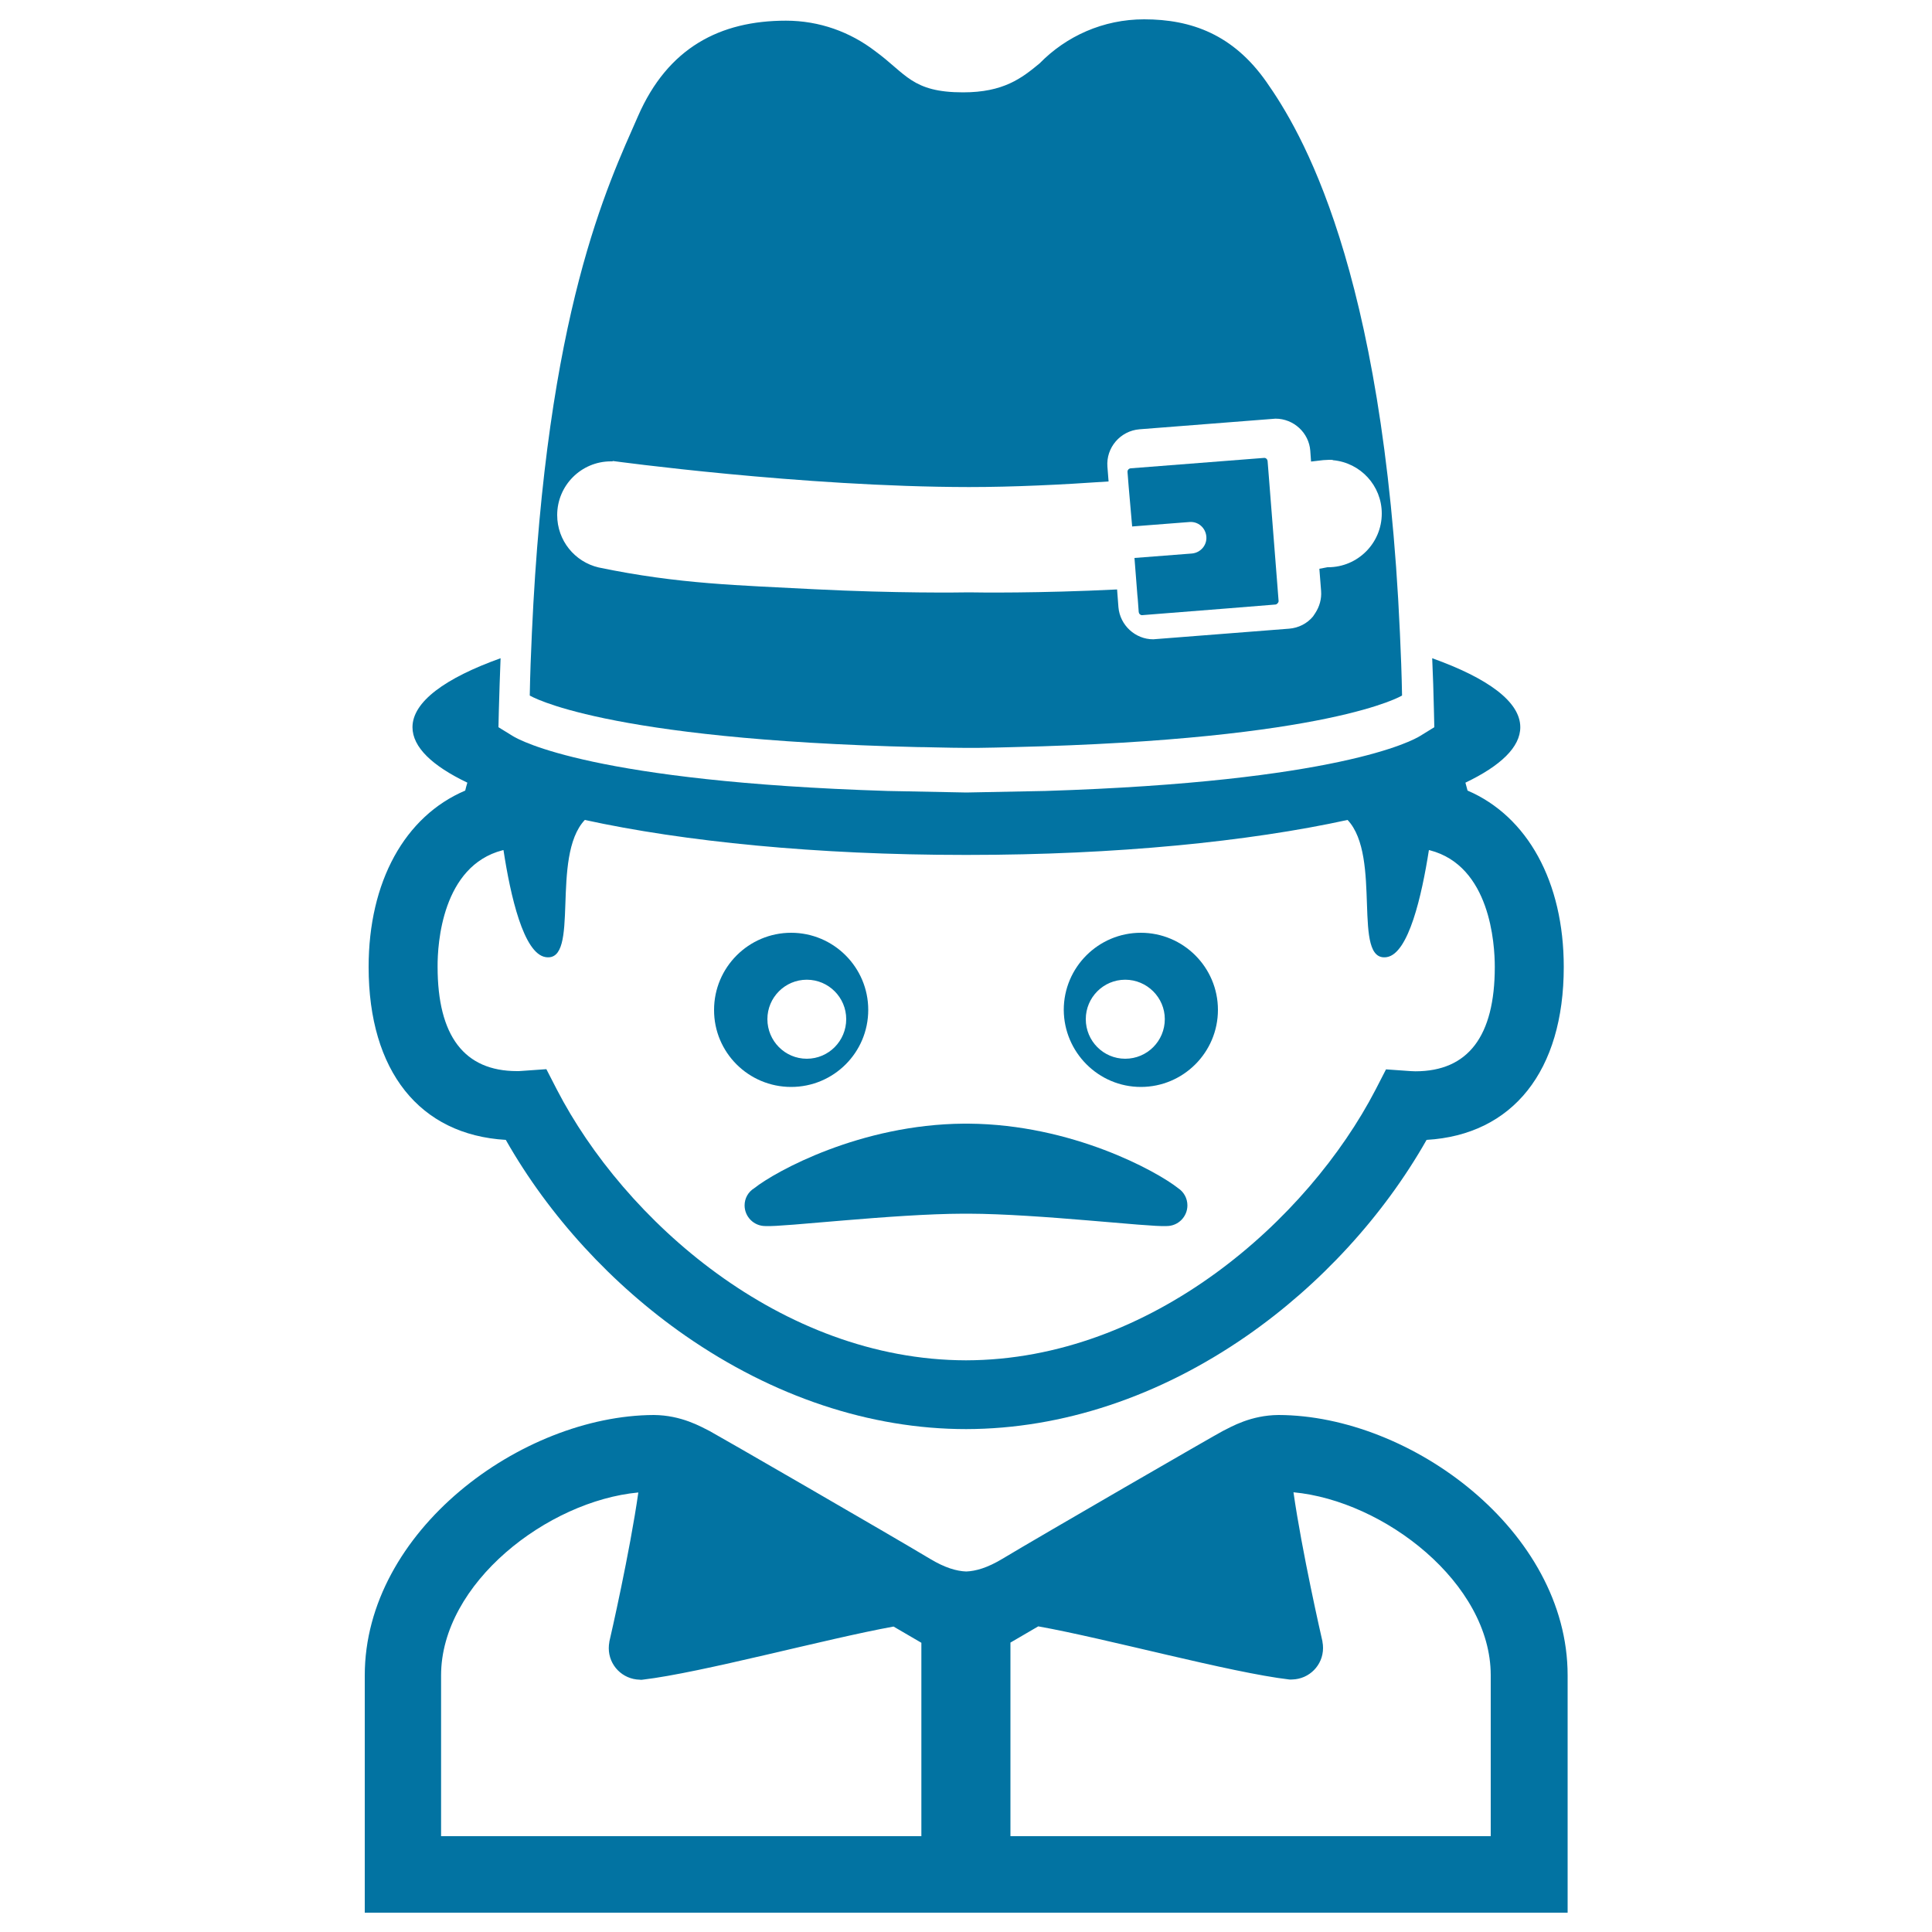
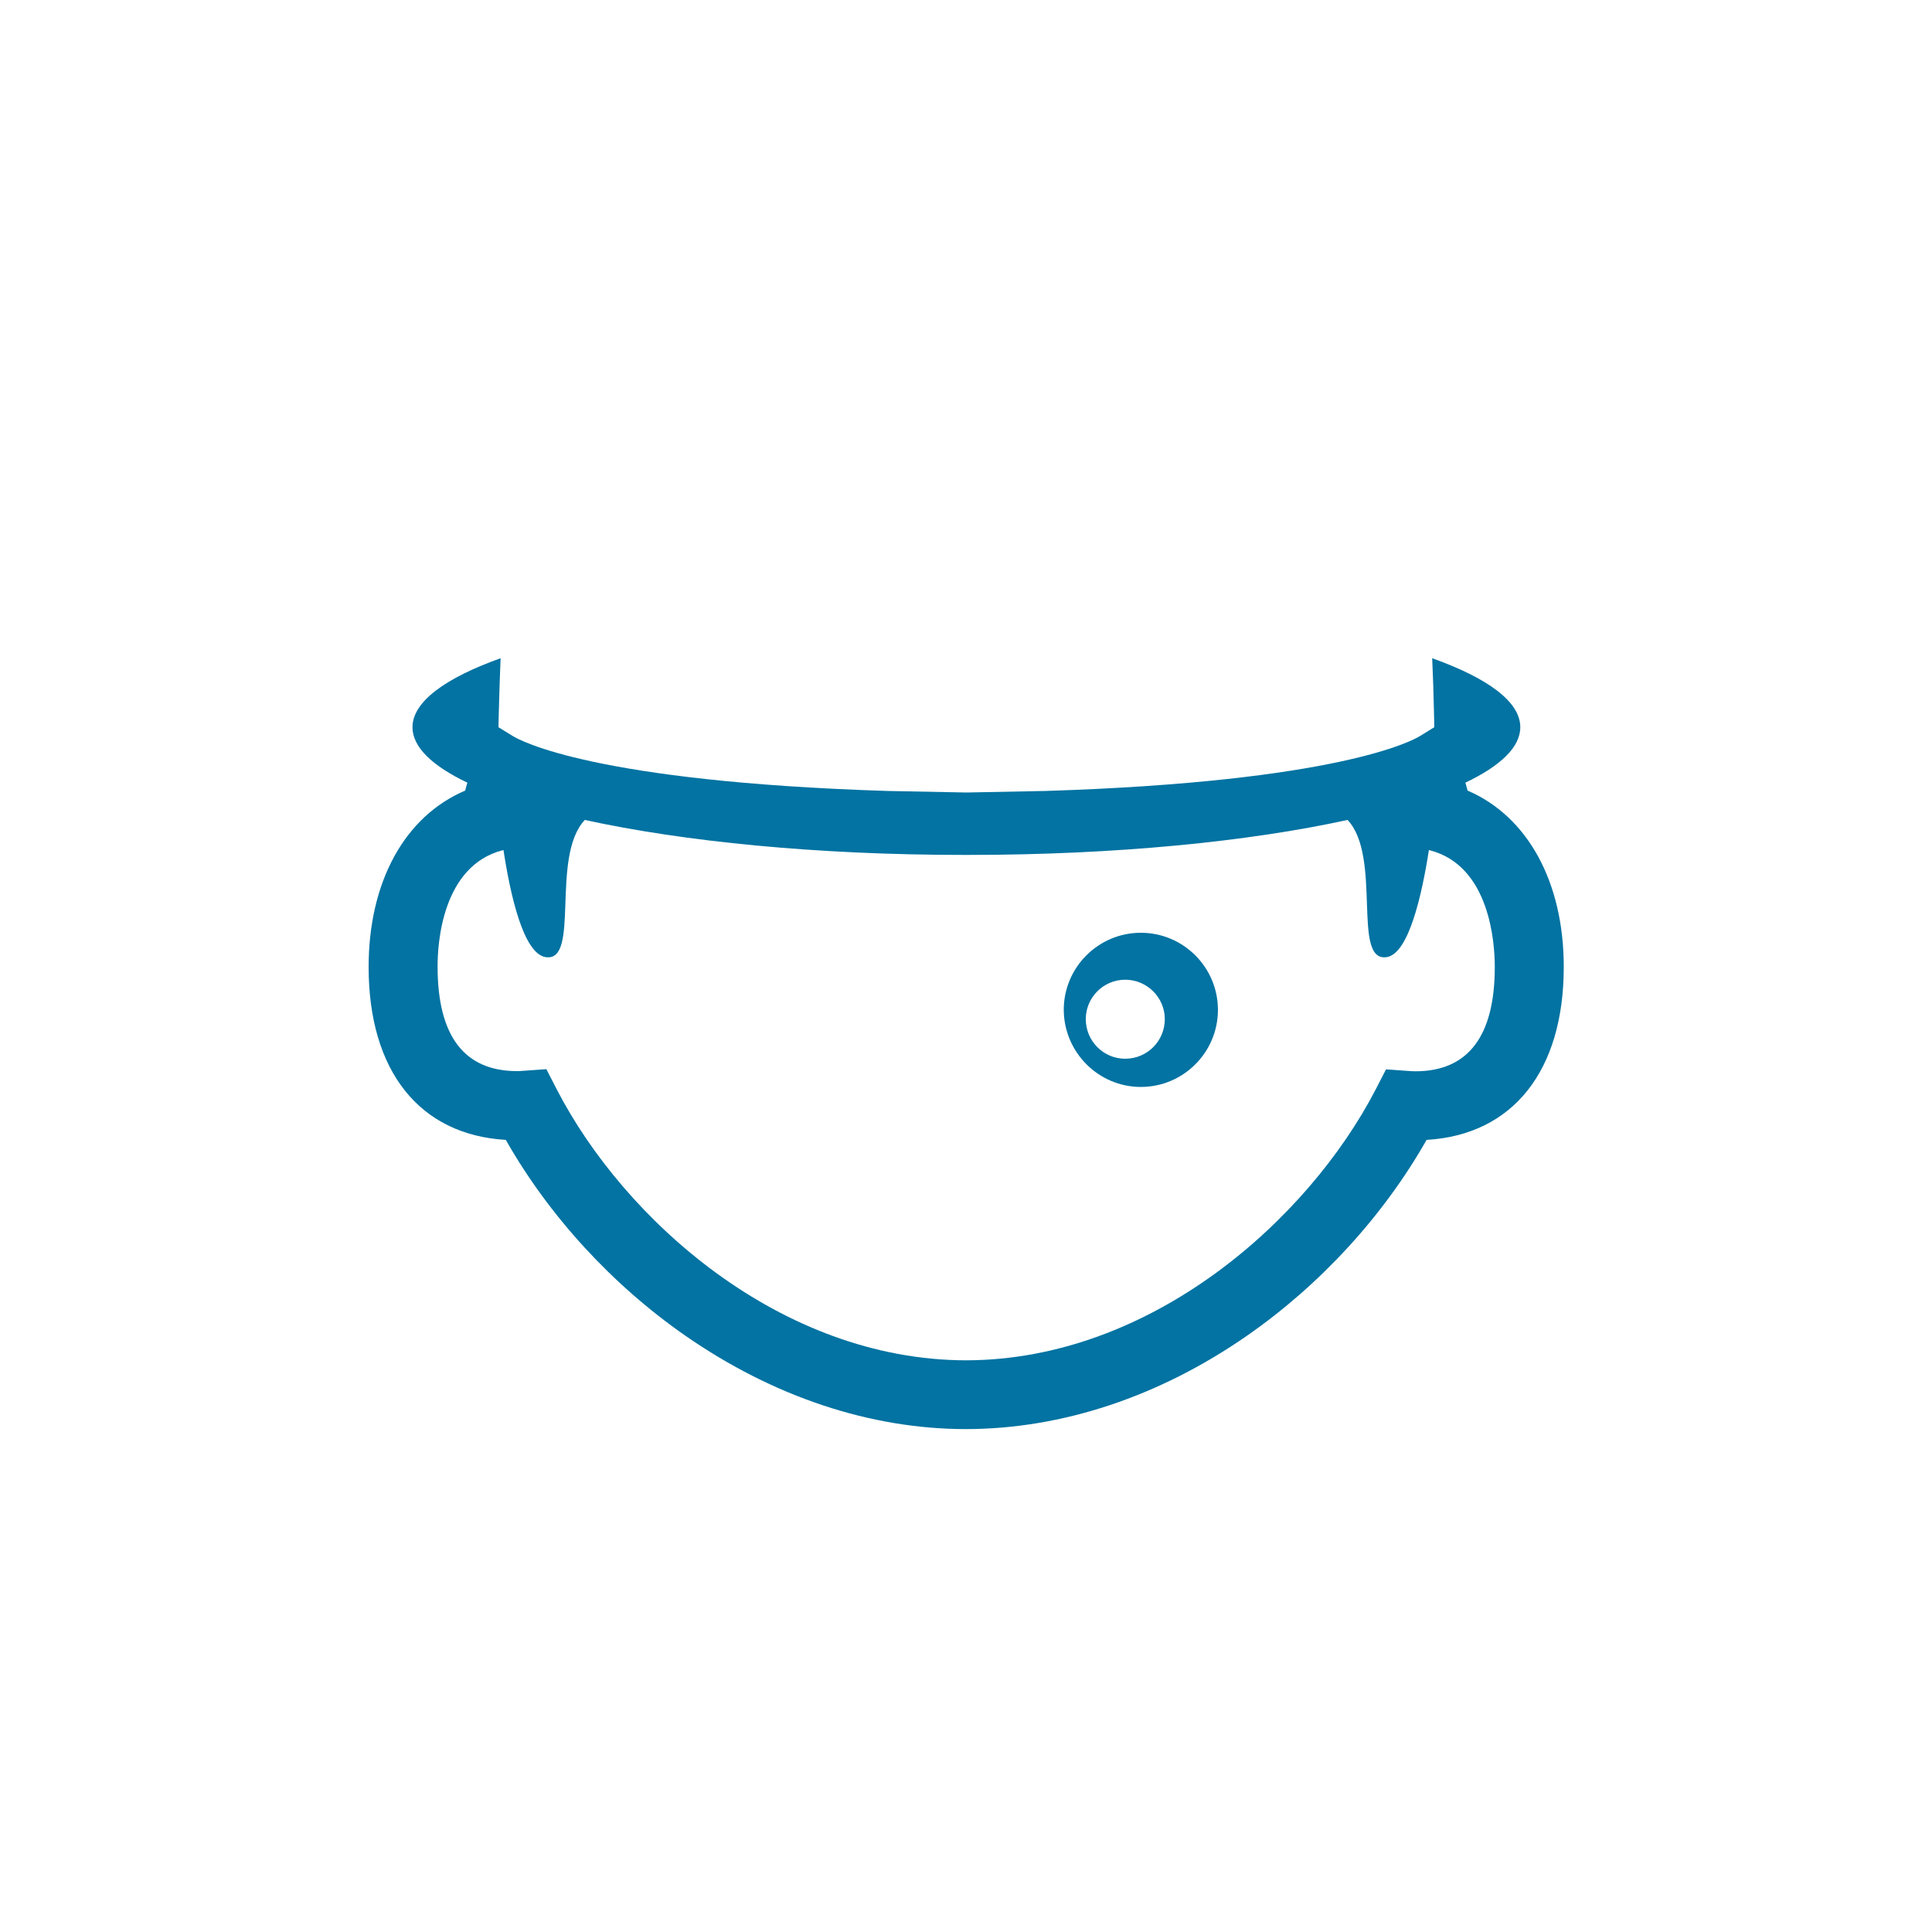
<svg xmlns="http://www.w3.org/2000/svg" viewBox="0 0 1000 1000" style="fill:#0273a2">
  <title>Man With A Hat And Small Moustache SVG icon</title>
  <g>
    <g id="Layer_2_8_">
-       <path d="M586,272.5l29.6-2.3c4.6-0.4,8.4,3,8.8,7.5c0.4,4.5-3,8.4-7.5,8.8l-29.7,2.3l1.5,19.2l0.2,2l0.5,6.8c0.1,0.9,0.8,1.6,1.7,1.6l0.1,0l44.2-3.5l24.8-2c0.8-0.1,1.6-1,1.6-1.8l-0.8-10.3l-4.4-56l-0.5-6.2c-0.1-0.9-0.8-1.6-1.7-1.6l-69.2,5.4c-0.9,0.1-1.7,0.9-1.6,1.9l0.6,7.6L586,272.5z" />
      <g>
        <path d="M190.8,500.5c0,53.9,26.4,86.9,71,89.5c22.3,39.3,55,75,93,101.4c45.4,31.5,95.6,48.3,145.3,48.3c49.7-0.1,99.9-16.8,145.3-48.3c38-26.4,70.7-62.1,93-101.4c44.6-2.6,71-35.7,71-89.5c0-44.1-18.8-78-49.8-91.3c-0.4-1.4-0.7-2.7-1.1-4.1c18.2-8.7,28.4-18.4,28.4-28.7c0-13.2-16.8-25.4-45.6-35.7c0.4,8.9,0.7,17.8,0.9,27.1l0.2,8.6l-7.3,4.5c-4,2.5-42.6,23.7-194,28.5c0,0-40.6,0.8-40.9,0.8c-0.3,0-40.9-0.8-40.9-0.8c-151.4-4.8-190-26-194-28.5l-7.3-4.5l0.2-8.6c0.2-9.3,0.6-18.2,0.9-27.1c-28.8,10.3-45.6,22.6-45.6,35.7c0,10.3,10.2,20,28.4,28.7c-0.4,1.4-0.8,2.7-1.1,4.1C209.5,422.5,190.8,456.4,190.8,500.5z M260.1,440.1l0.5-0.1c3.6,23.6,10.4,53.6,21.8,55.4c18.2,2.9,2.3-51.9,20.3-71c51.2,11.2,120.2,18.1,196.2,18.1c0.4,0,0.8,0,1.2,0c0.4,0,0.8,0,1.2,0c76,0,145-6.9,196.2-18.1c18,19.1,2,73.9,20.3,71c11.3-1.8,18.1-31.8,21.8-55.4l0.5,0.1c31.2,8.1,33.6,48.3,33.6,60.4c0,35.8-13.8,54-41.1,54c-0.6,0-1.6-0.1-2.5-0.1l-12.7-0.9l-5.4,10.5C677.1,631.3,596,703.9,500,704.1c-96-0.2-177-72.8-211.8-140.2l-5.4-10.5l-12.7,0.9c-1,0.1-1.9,0.1-2.5,0.1c-27.3,0-41.1-18.2-41.1-54C226.4,488.4,228.9,448.2,260.1,440.1z" />
-         <path d="M409.5,562.6c22,0,39.9-17.8,39.9-39.9c0-22-17.9-39.9-39.9-39.9c-22,0-39.9,17.9-39.9,39.9C369.5,544.7,387.4,562.6,409.5,562.6z M417.6,507.1c11.3,0,20.4,9.2,20.4,20.4c0,11.3-9.1,20.5-20.4,20.5c-11.3,0-20.4-9.2-20.4-20.5C397.2,516.3,406.3,507.1,417.6,507.1z" />
        <path d="M590.5,562.6c22,0,39.9-17.9,39.9-39.9c0-22-17.9-39.9-39.9-39.9c-22,0-39.9,17.9-39.9,39.9C550.7,544.7,568.6,562.6,590.5,562.6z M582.4,507.1c11.3,0,20.5,9.2,20.5,20.4c0,11.3-9.1,20.5-20.5,20.5c-11.3,0-20.4-9.2-20.4-20.5C562,516.3,571.1,507.1,582.4,507.1z" />
-         <path d="M385.4,623.9c0,5.9,4.8,10.7,10.7,10.7c0.1,0,0.2,0,0.2,0c8.8,0.6,65.8-6.3,102.4-6.4c0.4,0,0.8,0,1.3,0c0.4,0,0.8,0,1.3,0c36.5,0.1,93.6,7,102.4,6.4c0.1,0,0.2,0,0.2,0c5.9,0,10.7-4.8,10.7-10.7c0-3.7-1.9-7-4.8-8.9c-11.1-8.8-55-33-108.4-33.4v0c0,0-0.1,0-0.1,0c0,0-0.1,0-0.1,0v0c-0.4,0-0.7,0-1.1,0c-0.4,0-0.7,0-1.1,0v0c0,0-0.1,0-0.1,0c0,0-0.1,0-0.1,0v0c-53.4,0.4-97.3,24.6-108.4,33.4C387.3,616.9,385.4,620.2,385.4,623.9z" />
-         <path d="M500,387.1c8,0.1,24.6-0.4,24.6-0.4c164.2-3.9,201.1-26.7,201.1-26.7c-0.2-11.1-0.6-21.7-1.1-32.3c-8.5-190.4-52-260.9-69.1-285.3C638.4,18,616.8,10,592.2,10c-21.2,0-40.3,8.7-54.1,22.8c-9.3,7.7-18.7,15-39.6,15c-26.5,0-29.4-9.6-45.6-21.4c-12.8-9.8-28.7-15.7-46.1-15.7c-34,0-61.1,13.9-76.6,49.5c-15.6,35.6-47.4,100.9-54.9,267.5c-0.5,10.6-0.9,21.3-1.1,32.3c0,0,36.9,22.8,201.2,26.7C475.4,386.6,492,387.1,500,387.1z M309.8,293.7C309.8,293.7,309.8,293.6,309.8,293.7c-12.3-2.9-21.4-13.9-21.4-27.1c0-15.3,12.4-27.8,27.8-27.8c0.3,0,0.6,0,0.9,0c0-0.1,0-0.1,0-0.2c0,0,97.9,13.4,184.4,13.5c22.8,0,47.8-1.2,72.3-2.9l-0.6-7.6c-0.8-9.9,6.7-18.6,16.6-19.4l70.4-5.5c9.4,0,17.3,7.3,18,16.6l0.4,5.6c2-0.2,3.7-0.4,5.1-0.6c0.8-0.1,1.6-0.2,2.4-0.2c2.9-0.2,3.8-0.1,3.9,0.1c14.2,1.3,25.2,13.2,25.2,27.6c0,15.3-12.4,27.8-27.8,27.8c-0.1,0-0.2,0-0.3,0c-0.9,0.2-2.2,0.4-4.2,0.8l0.9,11.5c0.3,4.1-0.8,8-3,11.4c-0.4,0.6-0.8,1.2-1.2,1.8c-3.1,3.7-7.5,5.9-12.3,6.3l-70.4,5.5c-9.3,0-17.2-7.3-18-16.6l-0.7-9.2c-40.5,2-71.7,1.6-76.7,1.5c-5.2,0.1-37.7,0.5-79.8-1.6C382.5,302.9,351.5,302.4,309.8,293.7z" />
-         <path d="M661.8,732.4c-14.4,0.1-24.5,6.1-28.9,8.3c-3.4,1.7-94.9,54.6-114,66.1c-7.8,4.7-13.8,6.4-18.8,6.6c-5-0.2-11-1.9-18.8-6.6c-19.1-11.5-110.7-64.4-114-66.1c-4.4-2.2-14.6-8.2-28.9-8.3c-68.6,0.3-149.6,60.1-149.6,134.8V990H500h311.4V867.1C811.4,792.5,730.3,732.6,661.8,732.4z M477,950.4H228.3v-83.2c0-47.7,55.1-90.3,102.1-94.7c-4.4,30.9-14.3,74.3-15,77.2c0,0,0,0.1,0,0.1c0,0,0,0.1,0,0.1l0,0c-0.2,1-0.3,2.1-0.3,3.2c0,8.9,7.1,16.1,16,16.3c0.5,0.1,1,0.1,1.5,0c30.6-3.6,94.6-21.1,129.9-27.5l14.4,8.4V950.4L477,950.4z M771.7,950.4H523V850.2l14.4-8.4c35.3,6.3,99.3,23.9,129.9,27.5c0.5,0.1,1,0,1.5,0c8.9-0.2,16-7.4,16-16.3c0-1.1-0.1-2.2-0.3-3.2l0,0c0,0,0,0,0-0.1c0,0,0-0.1,0-0.1c-0.7-3-10.6-46.4-15-77.2c47,4.4,102.1,47.1,102.1,94.7V950.4L771.7,950.4z" />
      </g>
    </g>
  </g>
</svg>